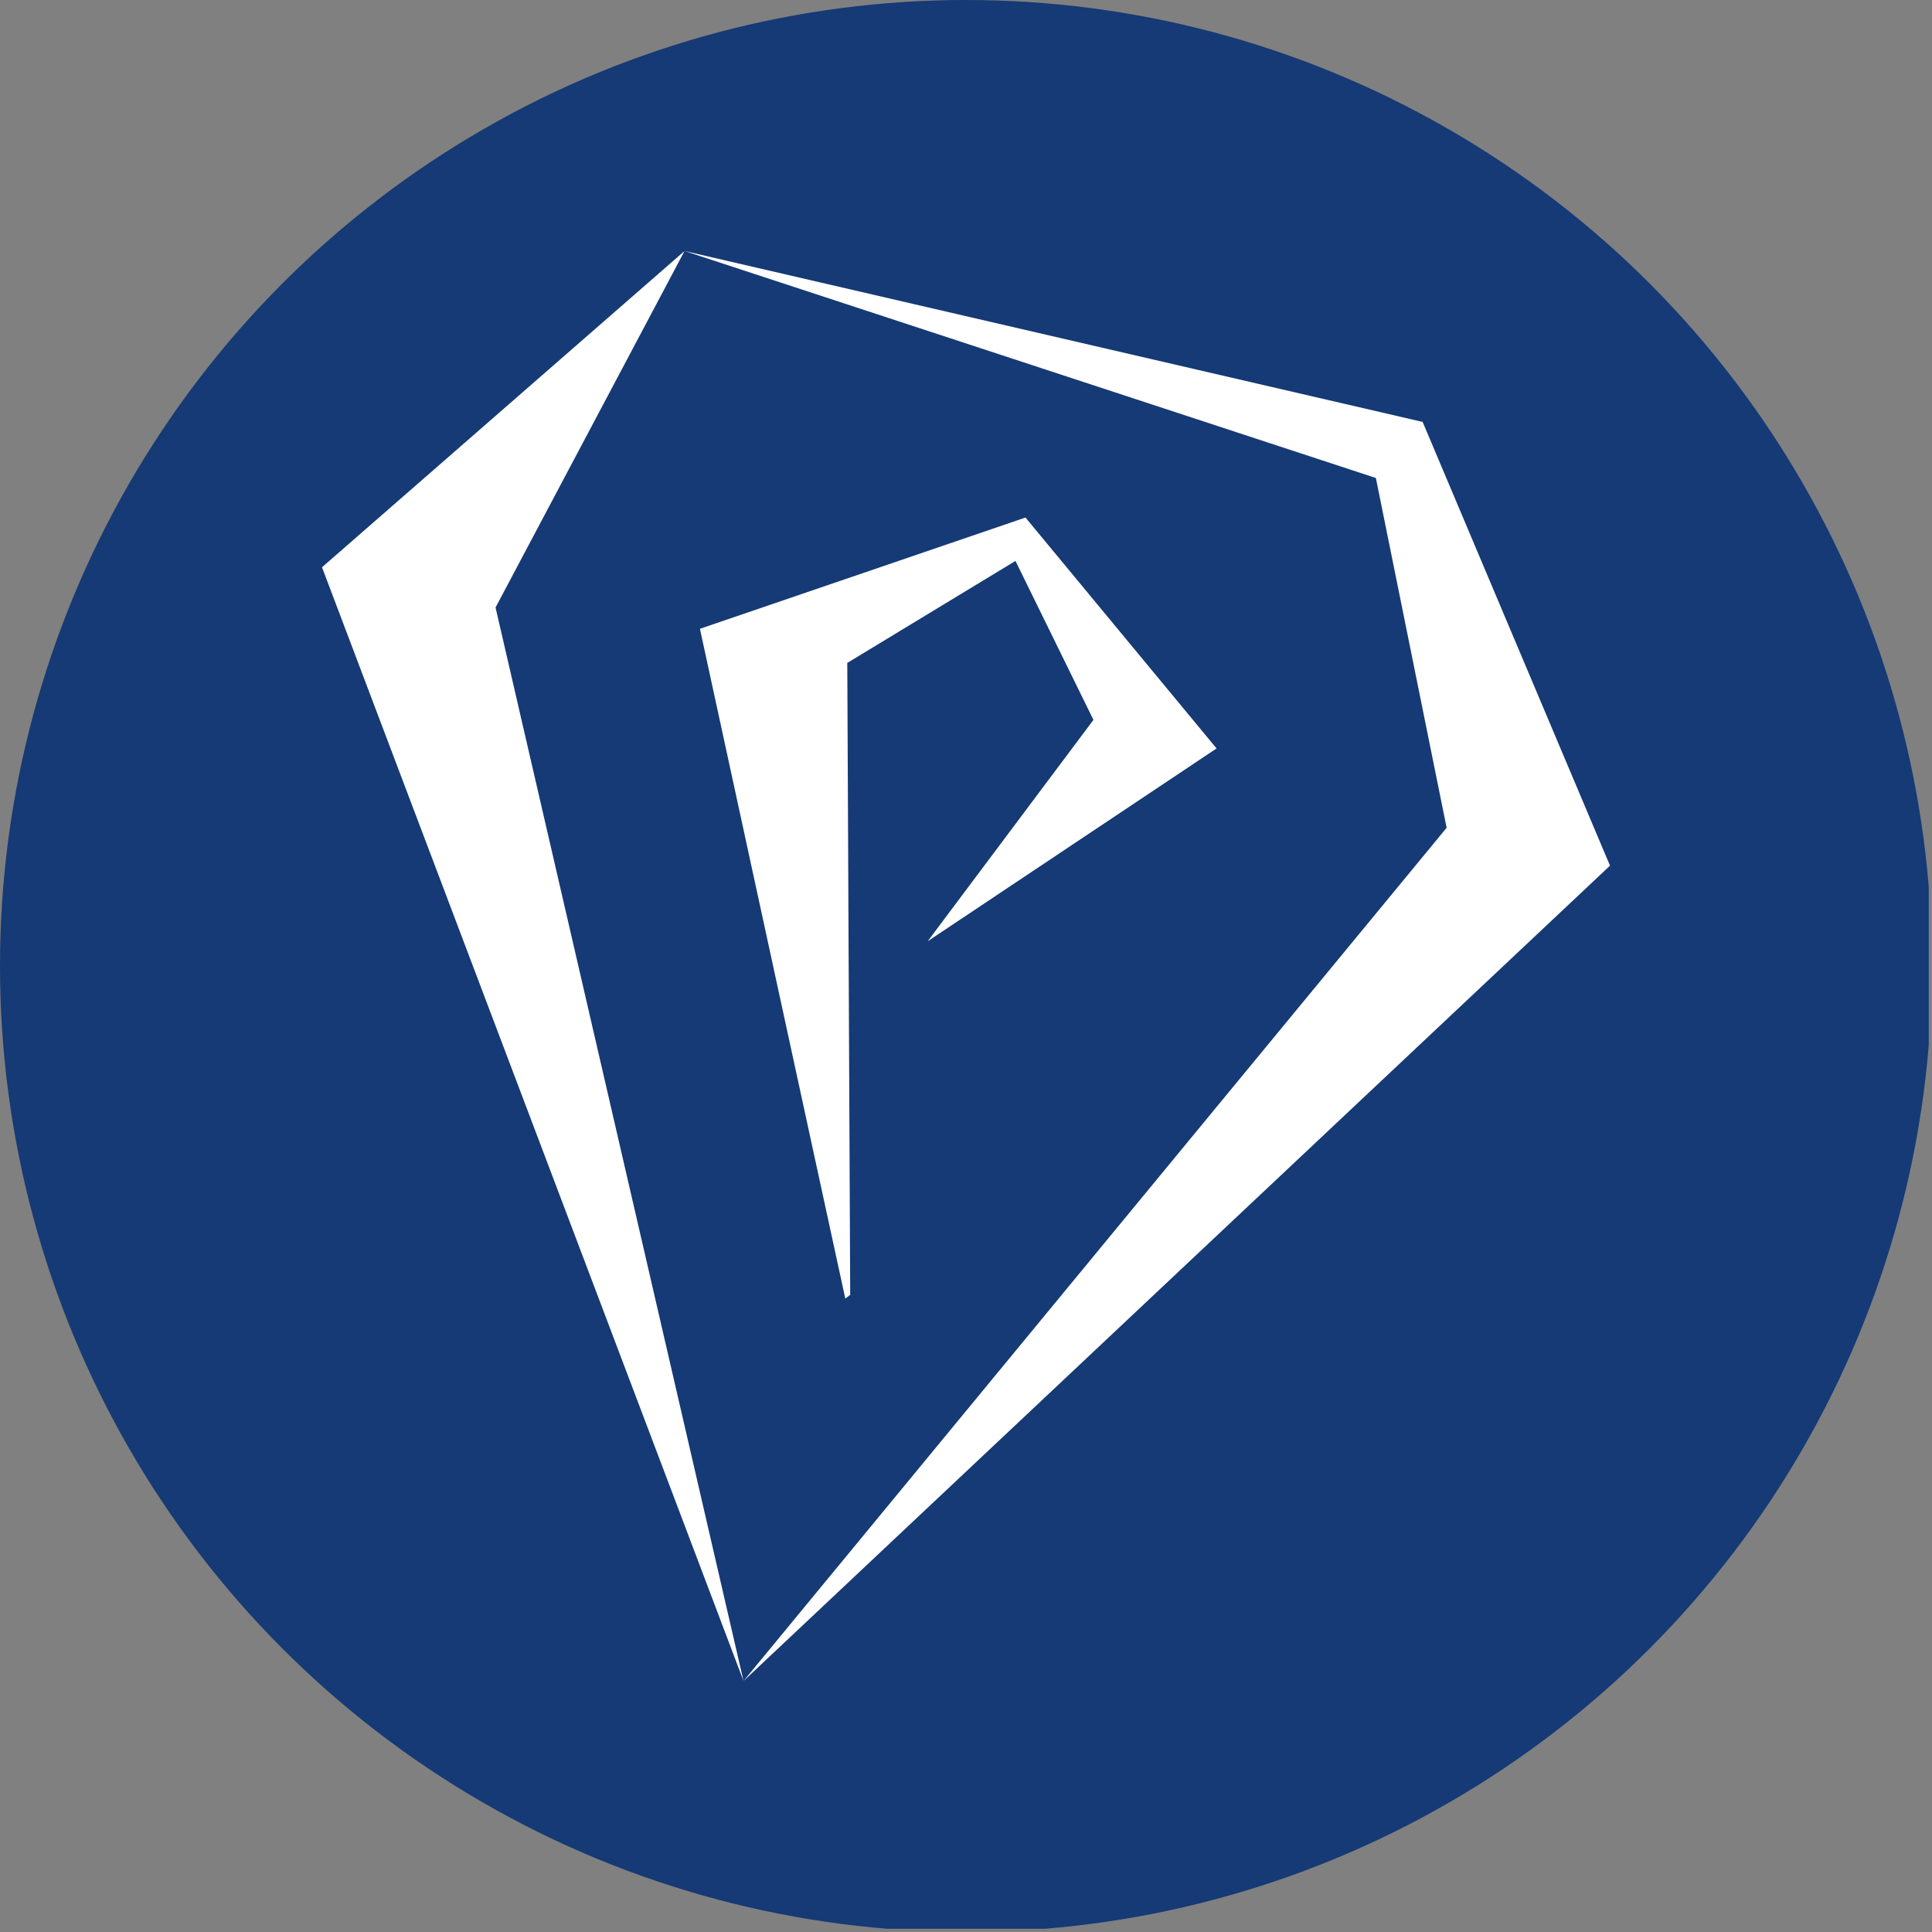
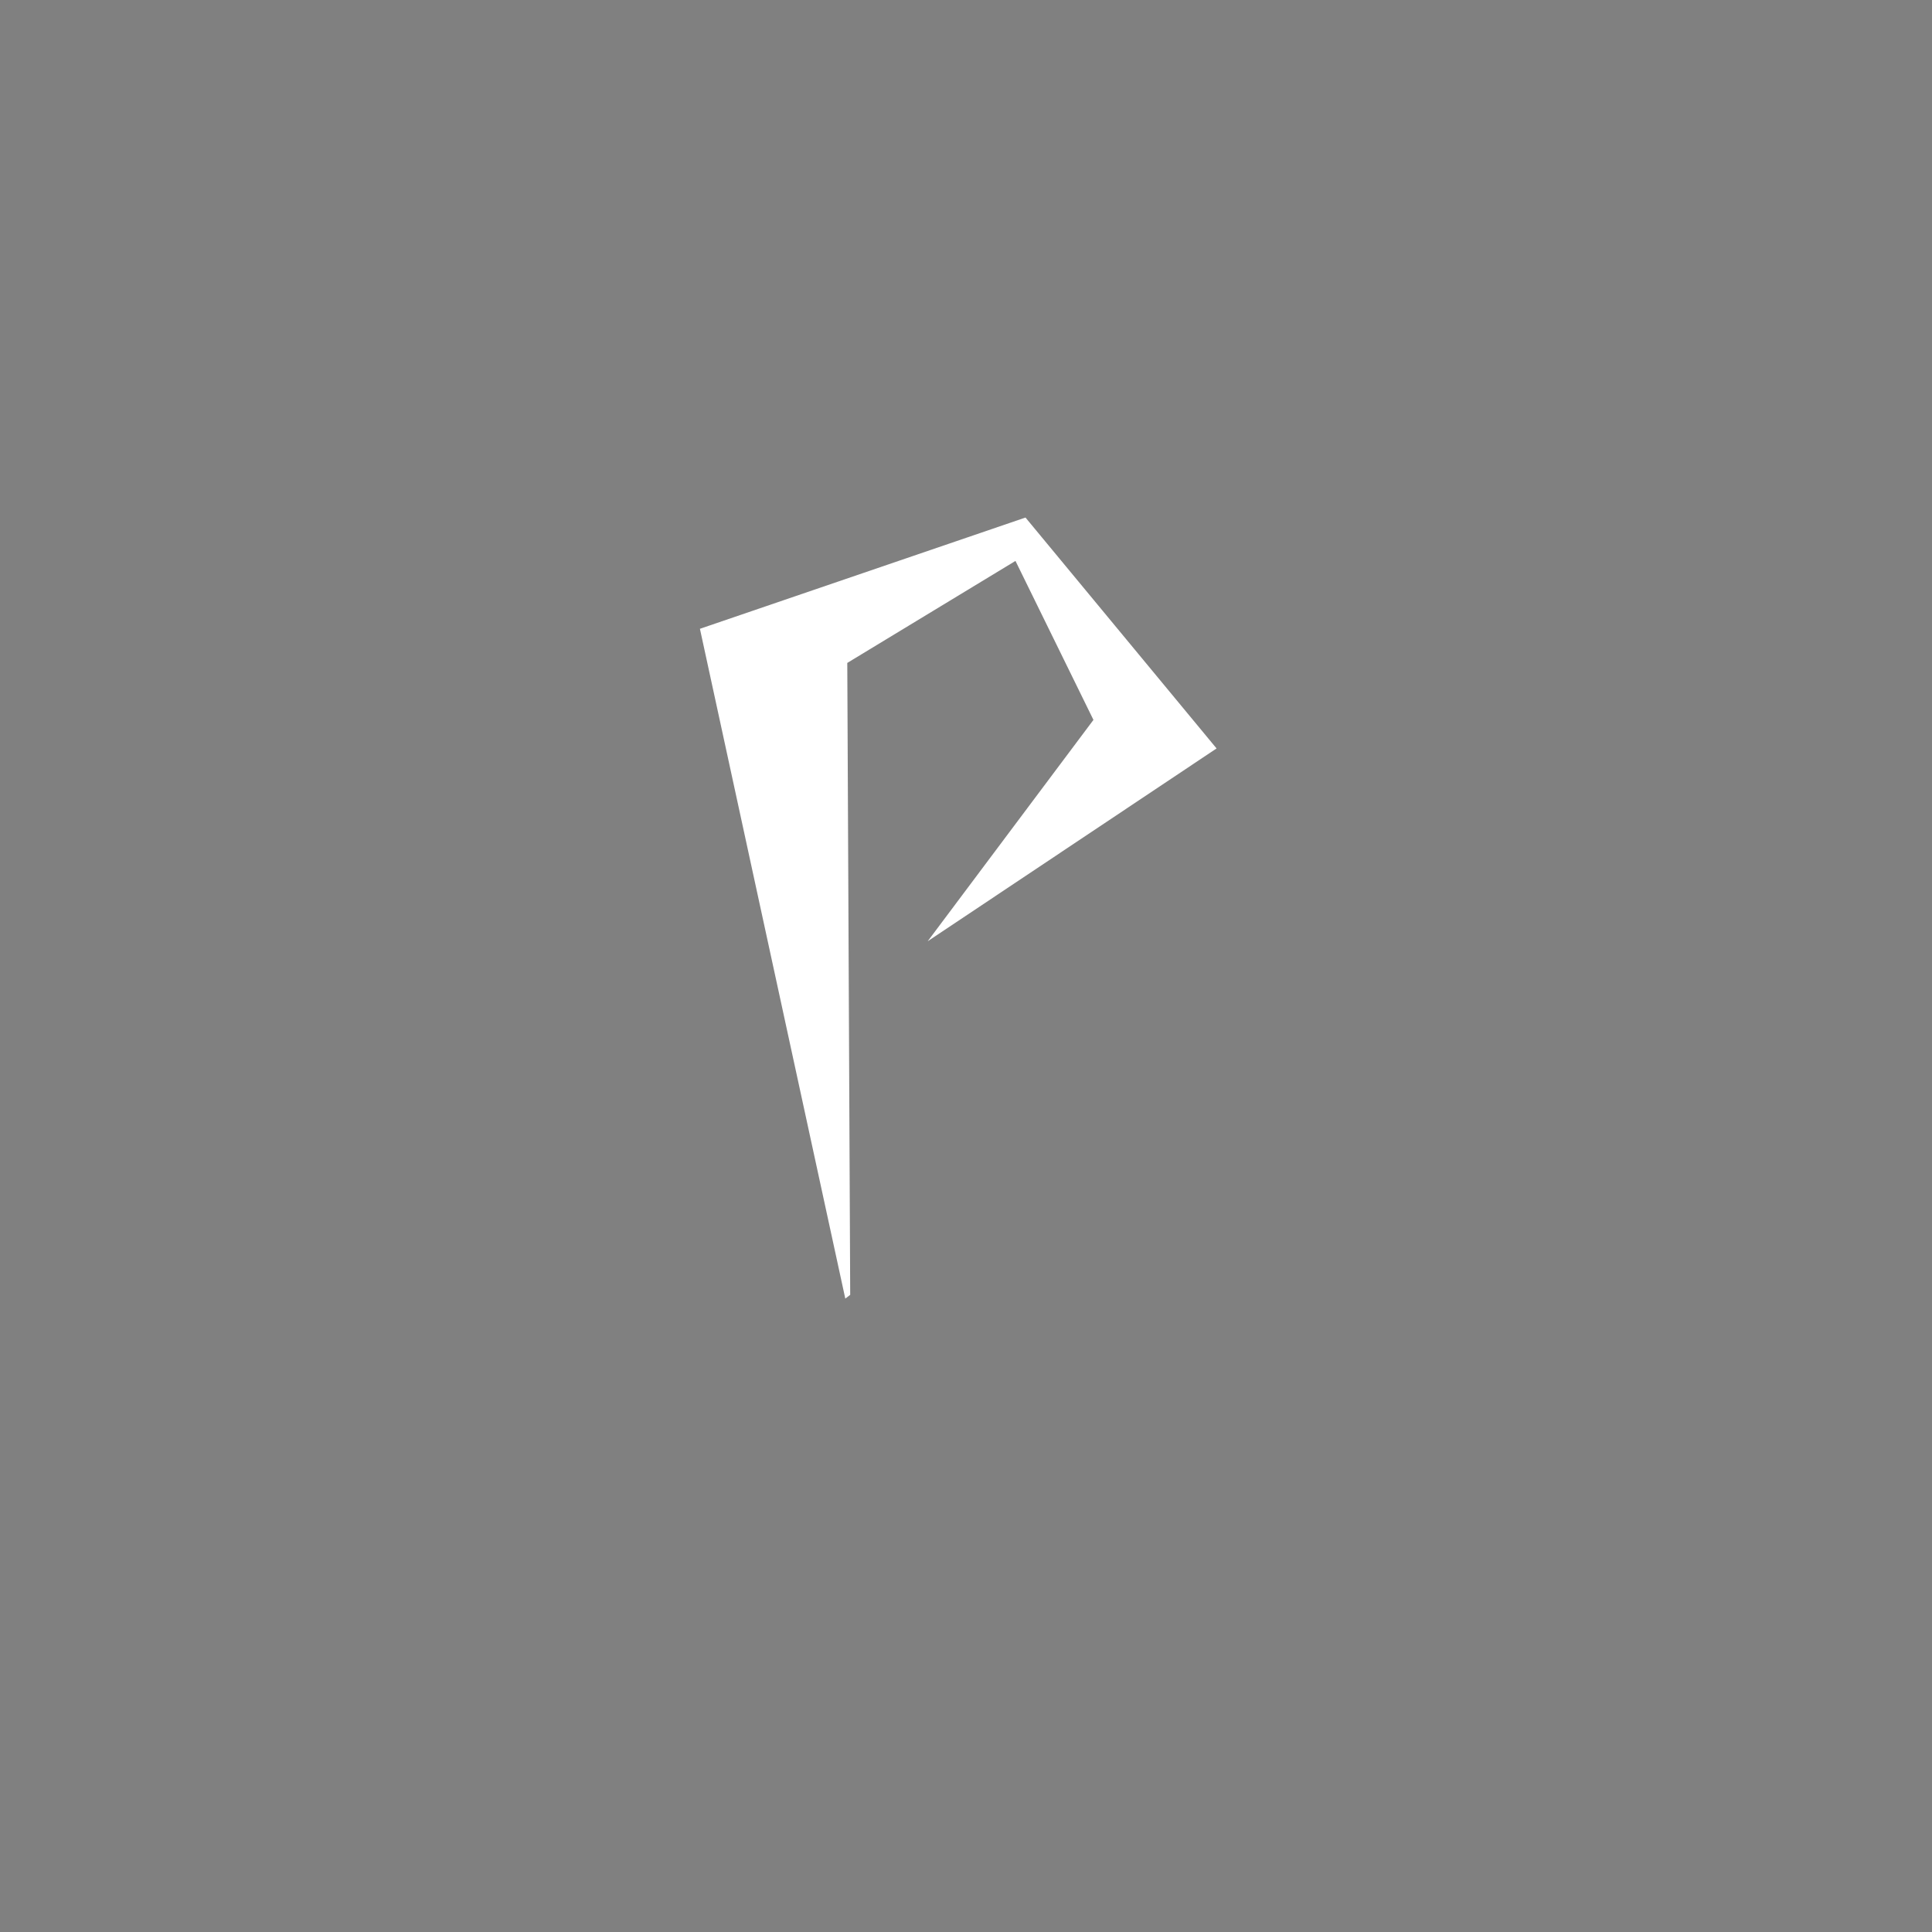
<svg xmlns="http://www.w3.org/2000/svg" viewBox="0 0 300 300" width="300" height="300">
  <rect x="0" y="0" width="300" height="300" fill="#808080" stroke="none" />
  <defs>
    <clipPath id="bz_circular_clip">
      <circle cx="150.0" cy="150.0" r="150.0" />
    </clipPath>
  </defs>
  <g clip-path="url(#bz_circular_clip)">
-     <rect x="-0.5" y="-0.5" width="300" height="300" fill="#153a75" />
    <g>
-       <path d="M115.454,261.025,224.632,128.536,213.645,74.222l-107.35-35.247L76.948,94.333,115.454,261.025,50,88.085l56.295-49.11L220.906,65.516,250,134.419Z" fill="#fff" />
      <path d="M131.258,201.647,108.684,97.639l50.554-17.276,29.671,35.854-44.86,29.942,25.74-34.375L157.682,87.1l-26.117,15.838.454,98.126Z" fill="#fff" />
    </g>
  </g>
</svg>